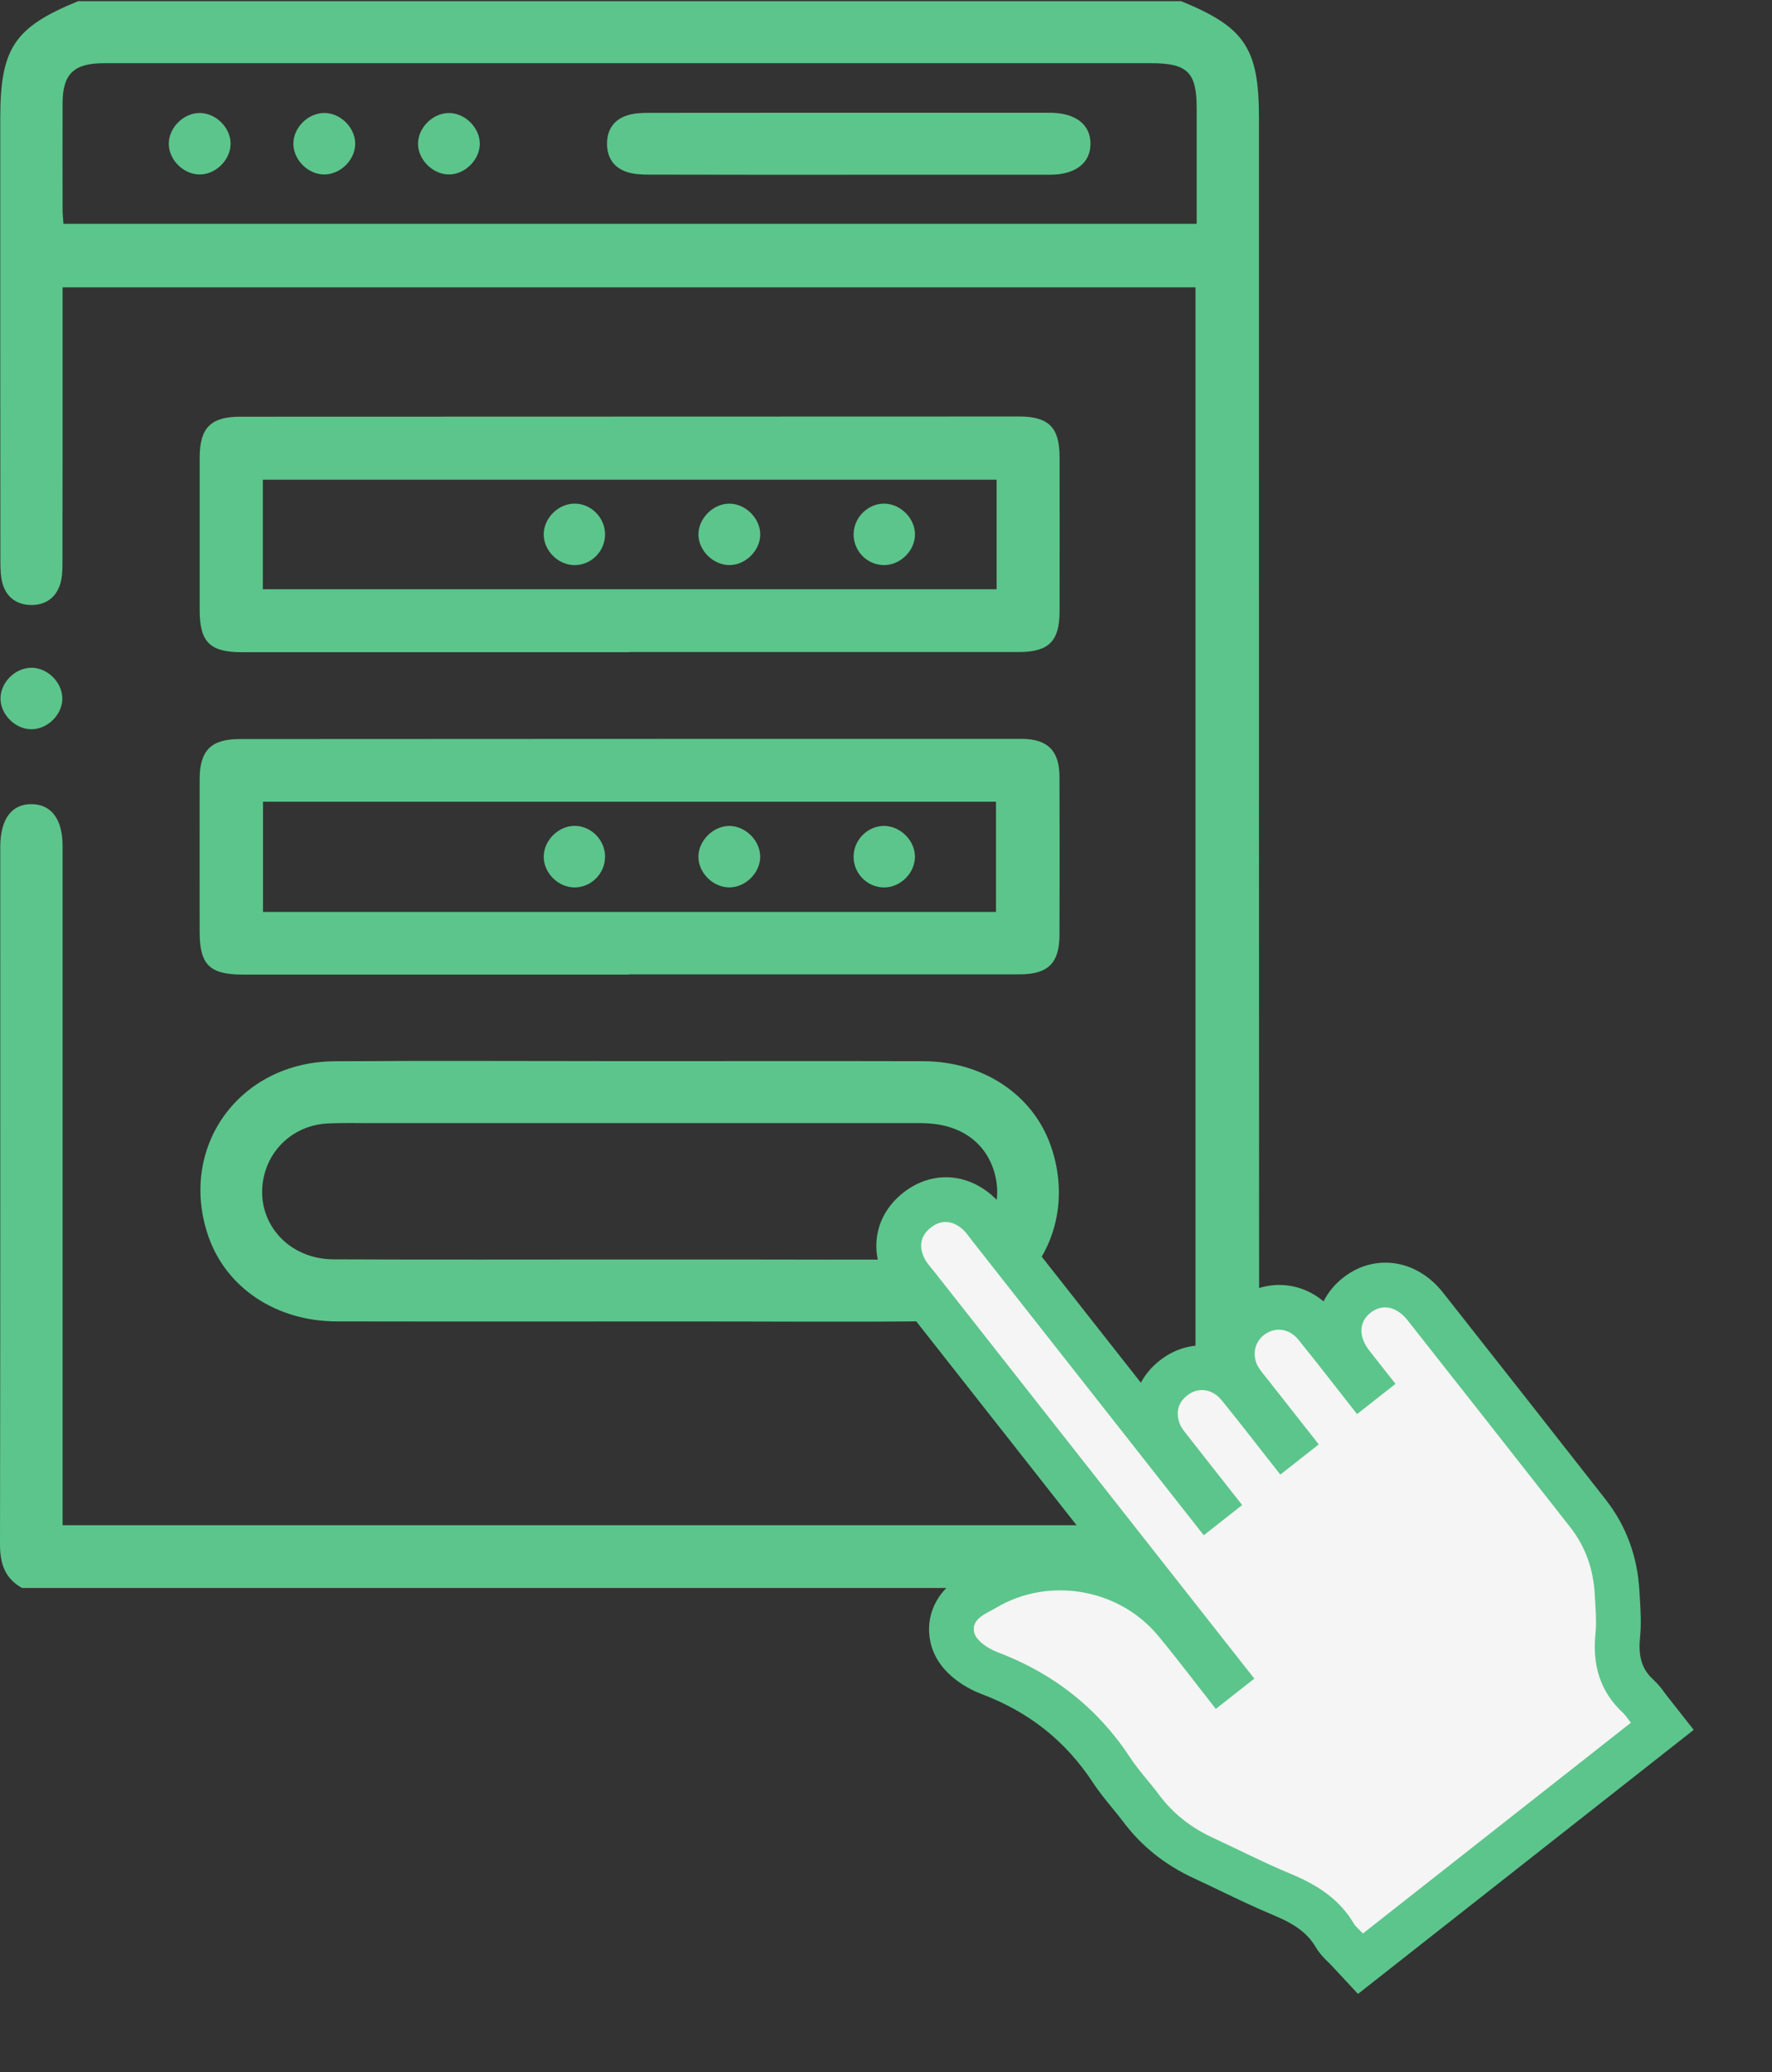
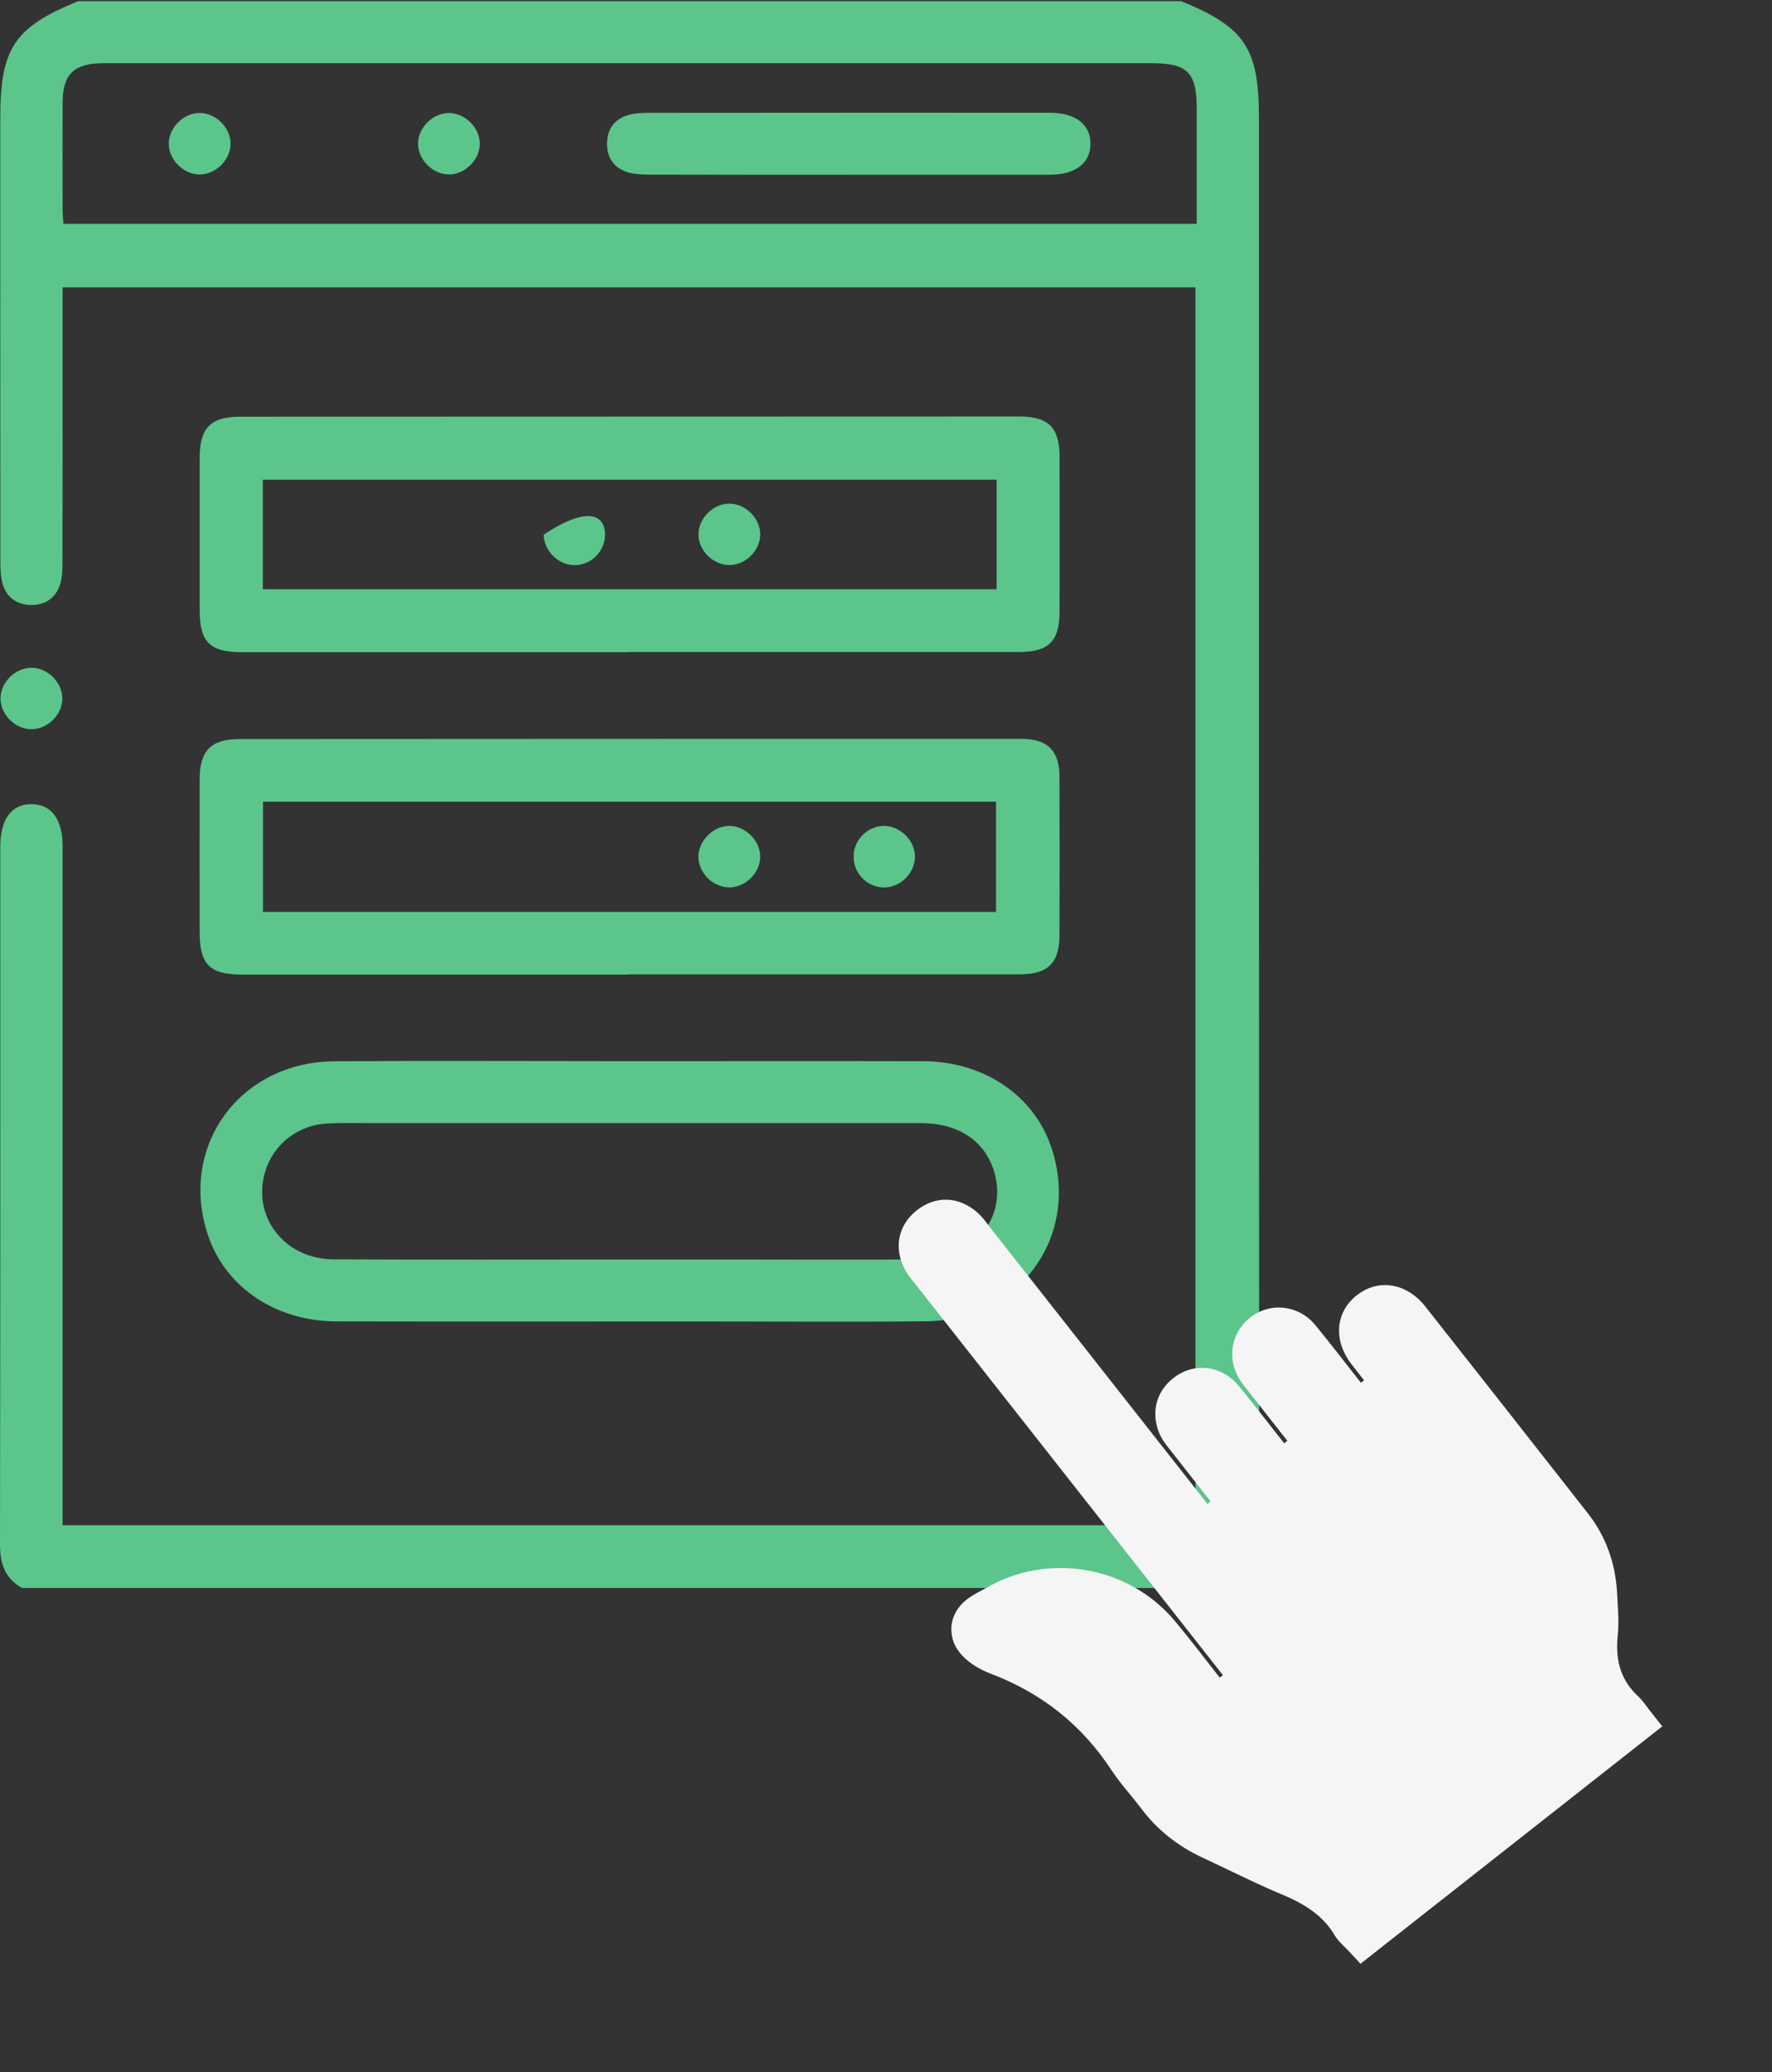
<svg xmlns="http://www.w3.org/2000/svg" width="65" height="76" viewBox="0 0 65 76" fill="none">
  <rect x="0" y="0" width="65" height="76" fill="#333333" stroke="none" />
  <path d="M0.81 58.245C0.171 57.891 -0.001 57.341 5.62842e-06 56.635C0.016 48.13 0.01 39.623 0.01 31.118C0.01 31.099 0.01 31.081 0.01 31.061C0.011 30.044 0.429 29.481 1.17 29.495C1.894 29.508 2.296 30.057 2.296 31.039C2.296 39.109 2.296 47.178 2.296 55.248V55.944H43.852V10.539H2.296V11.151C2.296 14.315 2.298 17.479 2.292 20.642C2.292 20.905 2.284 21.18 2.207 21.426C2.048 21.936 1.651 22.202 1.128 22.191C0.631 22.182 0.248 21.92 0.102 21.432C0.022 21.166 0.014 20.873 0.014 20.592C0.009 15.174 0.01 9.757 0.01 4.339C0.01 1.769 0.522 1 2.867 0.043H43.325C45.668 0.999 46.181 1.77 46.181 4.334C46.181 21.769 46.179 39.202 46.192 56.636C46.192 57.342 46.02 57.891 45.382 58.245H0.81ZM43.896 8.209C43.896 6.757 43.896 5.358 43.896 3.96C43.896 2.654 43.555 2.318 42.232 2.318C29.476 2.318 16.72 2.318 3.964 2.318C3.907 2.318 3.85 2.318 3.793 2.318C2.704 2.323 2.298 2.717 2.296 3.784C2.292 5.09 2.294 6.397 2.296 7.704C2.296 7.867 2.316 8.031 2.328 8.209H43.896Z" fill="#5CC58B" />
  <path d="M23.097 23.922C18.355 23.922 13.612 23.922 8.869 23.922C7.702 23.922 7.327 23.55 7.325 22.395C7.324 20.519 7.323 18.643 7.325 16.768C7.327 15.695 7.734 15.284 8.81 15.284C18.333 15.28 27.856 15.277 37.38 15.276C38.464 15.276 38.865 15.677 38.867 16.753C38.87 18.648 38.87 20.542 38.867 22.437C38.865 23.517 38.467 23.915 37.381 23.915C32.619 23.917 27.858 23.915 23.096 23.915V23.922H23.097ZM36.559 17.595H9.641V21.613H36.558V17.595H36.559Z" fill="#5CC58B" />
  <path d="M23.07 35.746C18.346 35.746 13.622 35.746 8.899 35.746C7.692 35.746 7.325 35.383 7.324 34.192C7.323 32.316 7.321 30.441 7.324 28.565C7.327 27.532 7.744 27.109 8.778 27.108C18.34 27.102 27.9 27.1 37.462 27.1C38.426 27.1 38.861 27.532 38.864 28.488C38.871 30.42 38.869 32.352 38.864 34.285C38.862 35.322 38.449 35.736 37.41 35.737C32.629 35.739 27.848 35.738 23.067 35.738V35.746H23.07ZM36.535 33.448V29.406H9.648V33.448H36.535Z" fill="#5CC58B" />
  <path d="M23.125 38.921C26.705 38.921 30.286 38.914 33.867 38.923C36.059 38.929 37.885 40.15 38.541 42.016C39.682 45.264 37.45 48.425 33.954 48.463C31.173 48.492 28.392 48.469 25.611 48.469C21.192 48.469 16.774 48.475 12.355 48.467C10.131 48.464 8.299 47.238 7.644 45.347C6.519 42.093 8.764 38.951 12.268 38.926C15.886 38.9 19.505 38.921 23.125 38.921ZM23.087 46.196C24.325 46.196 25.562 46.196 26.801 46.196C29.201 46.196 31.601 46.212 33.999 46.19C35.79 46.174 36.982 44.562 36.452 42.923C36.097 41.826 35.135 41.195 33.79 41.195C27.067 41.193 20.344 41.195 13.621 41.195C13.087 41.195 12.554 41.181 12.021 41.206C10.94 41.257 10.038 41.958 9.731 42.96C9.225 44.607 10.425 46.183 12.23 46.191C15.848 46.207 19.468 46.196 23.086 46.196H23.087Z" fill="#5CC58B" />
  <path d="M2.287 25.602C2.299 26.189 1.768 26.735 1.171 26.748C0.581 26.759 0.032 26.232 0.019 25.638C0.008 25.048 0.537 24.505 1.134 24.492C1.726 24.481 2.273 25.009 2.286 25.601L2.287 25.602Z" fill="#5CC58B" />
  <path d="M31.096 6.409C28.658 6.409 26.22 6.411 23.783 6.404C23.52 6.404 23.242 6.389 22.997 6.309C22.513 6.148 22.266 5.778 22.266 5.271C22.266 4.763 22.515 4.393 22.999 4.234C23.244 4.153 23.522 4.14 23.785 4.139C28.68 4.133 33.573 4.135 38.468 4.135C38.487 4.135 38.505 4.135 38.525 4.135C39.45 4.141 40.002 4.566 40.001 5.273C40.001 5.98 39.449 6.406 38.523 6.408C36.047 6.41 33.571 6.408 31.096 6.408V6.409Z" fill="#5CC58B" />
  <path d="M49.904 72.026L49.393 71.478C49.361 71.445 49.33 71.415 49.298 71.385C49.192 71.281 49.06 71.154 48.952 70.973C48.578 70.343 47.987 69.887 47.04 69.493C46.381 69.219 45.736 68.91 45.112 68.611C44.788 68.455 44.464 68.3 44.138 68.149C43.202 67.716 42.433 67.103 41.855 66.324C41.729 66.154 41.589 65.986 41.445 65.809C41.218 65.533 40.984 65.248 40.773 64.929C39.672 63.255 38.208 62.092 36.3 61.372C36.107 61.299 35.134 60.895 34.938 60.088C34.807 59.551 34.998 59.033 35.462 58.668C35.639 58.529 35.831 58.427 35.985 58.347C36.041 58.318 36.096 58.29 36.146 58.26C38.426 56.912 41.417 57.431 43.106 59.467C43.608 60.072 44.077 60.677 44.573 61.316C44.629 61.387 44.686 61.459 44.742 61.532L44.858 61.441L33.603 47.131C33.578 47.099 33.551 47.065 33.524 47.033C33.422 46.91 33.295 46.757 33.193 46.564C32.773 45.766 32.943 44.933 33.634 44.389C34.326 43.845 35.175 43.877 35.851 44.473C36.016 44.617 36.135 44.778 36.23 44.906C36.256 44.939 36.28 44.975 36.306 45.007C38.561 47.874 44.294 55.163 44.294 55.163L44.409 55.072L44.397 55.057C43.899 54.424 43.407 53.798 42.916 53.171L42.873 53.118C42.754 52.965 42.587 52.756 42.491 52.483C42.229 51.746 42.433 51.024 43.036 50.55C43.078 50.517 43.121 50.485 43.169 50.453C43.907 49.961 44.866 50.125 45.45 50.843C45.874 51.363 46.292 51.9 46.697 52.417C46.834 52.59 46.97 52.764 47.107 52.938L47.222 52.847L47.213 52.835C46.757 52.256 46.302 51.677 45.847 51.099C45.82 51.064 45.792 51.029 45.765 50.994C45.667 50.875 45.558 50.741 45.459 50.579C44.996 49.819 45.163 48.873 45.854 48.329L45.894 48.298C46.646 47.743 47.663 47.88 48.26 48.617C48.776 49.252 49.268 49.881 49.789 50.548C49.833 50.605 49.878 50.662 49.922 50.718L50.036 50.628C49.878 50.426 49.719 50.225 49.562 50.02C48.902 49.157 48.987 48.125 49.769 47.509L49.788 47.495C50.58 46.887 51.605 47.063 52.282 47.92C54.197 50.351 56.237 52.939 58.251 55.514C58.901 56.346 59.26 57.33 59.318 58.437C59.322 58.532 59.328 58.627 59.334 58.722C59.359 59.134 59.386 59.56 59.34 60.007C59.243 60.954 59.485 61.66 60.099 62.228C60.226 62.346 60.314 62.468 60.392 62.574C60.416 62.608 60.443 62.644 60.471 62.68L60.975 63.321L49.905 72.028L49.904 72.026Z" fill="#F5F5F5" />
-   <path d="M34.141 45.028C34.53 44.722 34.944 44.766 35.308 45.087C35.445 45.207 35.548 45.367 35.663 45.513C38.361 48.944 41.06 52.375 43.76 55.808L44.156 56.311L45.565 55.203C44.888 54.343 44.226 53.504 43.569 52.663C43.455 52.519 43.327 52.37 43.267 52.202C43.124 51.8 43.215 51.446 43.542 51.189C43.567 51.169 43.593 51.149 43.622 51.131C44.008 50.875 44.489 50.96 44.813 51.36C45.409 52.091 45.984 52.839 46.567 53.58C46.692 53.739 46.817 53.897 46.965 54.086L48.374 52.978C47.746 52.18 47.121 51.385 46.496 50.59C46.382 50.445 46.257 50.306 46.162 50.148C45.915 49.743 46.005 49.247 46.359 48.969C46.367 48.963 46.374 48.958 46.381 48.952C46.771 48.664 47.286 48.719 47.623 49.133C48.344 50.023 49.043 50.931 49.779 51.867L51.19 50.758C50.87 50.351 50.538 49.939 50.215 49.519C49.826 49.009 49.852 48.481 50.273 48.15L50.284 48.142C50.713 47.813 51.229 47.915 51.635 48.429C53.627 50.957 55.619 53.485 57.602 56.02C58.163 56.739 58.451 57.572 58.498 58.486C58.523 58.968 58.572 59.455 58.524 59.93C58.408 61.068 58.689 62.043 59.537 62.828C59.642 62.925 59.717 63.052 59.824 63.187L49.995 70.917C49.87 70.782 49.737 70.681 49.658 70.549C49.124 69.649 48.307 69.13 47.361 68.737C46.387 68.334 45.447 67.849 44.49 67.406C43.701 67.042 43.038 66.532 42.518 65.833C42.176 65.372 41.777 64.952 41.463 64.475C40.263 62.652 38.645 61.377 36.599 60.604C36.257 60.475 35.811 60.183 35.737 59.885C35.674 59.625 35.791 59.447 35.968 59.307C36.145 59.168 36.38 59.068 36.561 58.959C38.484 57.822 41.047 58.27 42.475 59.988C43.195 60.855 43.872 61.758 44.598 62.68L46.011 61.569L45.609 61.059C41.824 56.246 38.038 51.433 34.253 46.621C34.139 46.476 34.007 46.34 33.922 46.176C33.697 45.747 33.751 45.334 34.141 45.028ZM33.133 43.746C32.123 44.54 31.863 45.797 32.468 46.947C32.609 47.215 32.773 47.412 32.892 47.556C32.914 47.584 32.937 47.61 32.959 47.638C35.367 50.7 37.774 53.76 40.182 56.822C38.696 56.518 37.103 56.743 35.733 57.553C35.707 57.568 35.657 57.594 35.608 57.621C35.433 57.714 35.195 57.839 34.96 58.024C34.241 58.589 33.935 59.435 34.143 60.285C34.429 61.457 35.64 61.998 36.005 62.135C37.749 62.793 39.084 63.854 40.089 65.38C40.322 65.736 40.582 66.05 40.81 66.329C40.949 66.499 41.081 66.659 41.197 66.813C41.857 67.701 42.729 68.401 43.79 68.89C44.109 69.037 44.437 69.195 44.753 69.347C45.386 69.651 46.041 69.966 46.72 70.248C47.507 70.574 47.963 70.916 48.246 71.392C48.409 71.667 48.599 71.851 48.725 71.973C48.747 71.993 48.769 72.014 48.791 72.036L49.814 73.134L62.128 63.449L61.12 62.168C61.098 62.14 61.079 62.113 61.06 62.087C60.97 61.963 60.847 61.794 60.661 61.621C60.347 61.331 60.071 60.943 60.158 60.076C60.21 59.564 60.18 59.082 60.155 58.659C60.149 58.567 60.144 58.475 60.138 58.383C60.073 57.107 59.656 55.97 58.9 55.003C56.884 52.426 54.845 49.838 52.929 47.407C51.976 46.198 50.447 45.96 49.294 46.844L49.267 46.865C48.951 47.113 48.712 47.409 48.55 47.734C47.661 46.978 46.386 46.917 45.412 47.638C45.392 47.654 45.372 47.669 45.353 47.684C44.811 48.111 44.487 48.72 44.407 49.364C43.837 49.293 43.243 49.423 42.722 49.771C42.658 49.813 42.595 49.859 42.535 49.906C42.242 50.137 42.012 50.412 41.849 50.716C40.218 48.642 38.587 46.569 36.956 44.495C36.935 44.469 36.913 44.441 36.892 44.412C36.781 44.262 36.628 44.056 36.399 43.855C35.422 42.996 34.141 42.954 33.133 43.746V43.746Z" fill="#5CC58B" />
  <path d="M7.345 4.145C7.941 4.157 8.472 4.704 8.458 5.292C8.445 5.885 7.896 6.411 7.305 6.399C6.708 6.386 6.178 5.84 6.192 5.252C6.204 4.659 6.754 4.132 7.345 4.145Z" fill="#5CC58B" />
-   <path d="M11.869 4.144C12.46 4.127 13.012 4.65 13.029 5.245C13.046 5.833 12.521 6.382 11.922 6.399C11.33 6.416 10.779 5.893 10.762 5.298C10.745 4.71 11.27 4.161 11.869 4.144Z" fill="#5CC58B" />
  <path d="M16.467 4.145C17.057 4.145 17.6 4.683 17.6 5.271C17.6 5.859 17.058 6.399 16.468 6.399C15.877 6.399 15.334 5.86 15.334 5.272C15.334 4.684 15.876 4.145 16.467 4.145Z" fill="#5CC58B" />
-   <path d="M22.194 19.593C22.199 20.21 21.698 20.724 21.085 20.728C20.486 20.733 19.95 20.207 19.944 19.61C19.938 19.015 20.469 18.477 21.067 18.472C21.674 18.466 22.19 18.979 22.194 19.593Z" fill="#5CC58B" />
-   <path d="M31.313 19.569C31.329 18.96 31.861 18.452 32.463 18.473C33.065 18.495 33.583 19.043 33.563 19.634C33.542 20.232 32.994 20.747 32.397 20.727C31.782 20.707 31.296 20.188 31.311 19.569H31.313Z" fill="#5CC58B" />
+   <path d="M22.194 19.593C22.199 20.21 21.698 20.724 21.085 20.728C20.486 20.733 19.95 20.207 19.944 19.61C21.674 18.466 22.19 18.979 22.194 19.593Z" fill="#5CC58B" />
  <path d="M26.75 20.726C26.154 20.723 25.617 20.186 25.62 19.597C25.624 19.005 26.166 18.469 26.758 18.473C27.352 18.476 27.889 19.015 27.887 19.606C27.885 20.196 27.345 20.729 26.75 20.727V20.726Z" fill="#5CC58B" />
  <path d="M33.562 31.431C33.557 32.031 33.023 32.555 32.422 32.55C31.81 32.546 31.307 32.034 31.311 31.417C31.315 30.803 31.829 30.289 32.437 30.294C33.034 30.299 33.566 30.836 33.562 31.431Z" fill="#5CC58B" />
-   <path d="M22.194 31.432C22.191 32.047 21.678 32.555 21.067 32.55C20.466 32.544 19.938 32.01 19.945 31.414C19.951 30.817 20.491 30.286 21.086 30.292C21.694 30.298 22.199 30.817 22.195 31.431L22.194 31.432Z" fill="#5CC58B" />
  <path d="M26.737 32.548C26.138 32.539 25.609 31.999 25.619 31.408C25.63 30.816 26.178 30.285 26.768 30.295C27.364 30.305 27.896 30.849 27.885 31.44C27.875 32.033 27.332 32.558 26.736 32.549L26.737 32.548Z" fill="#5CC58B" />
</svg>